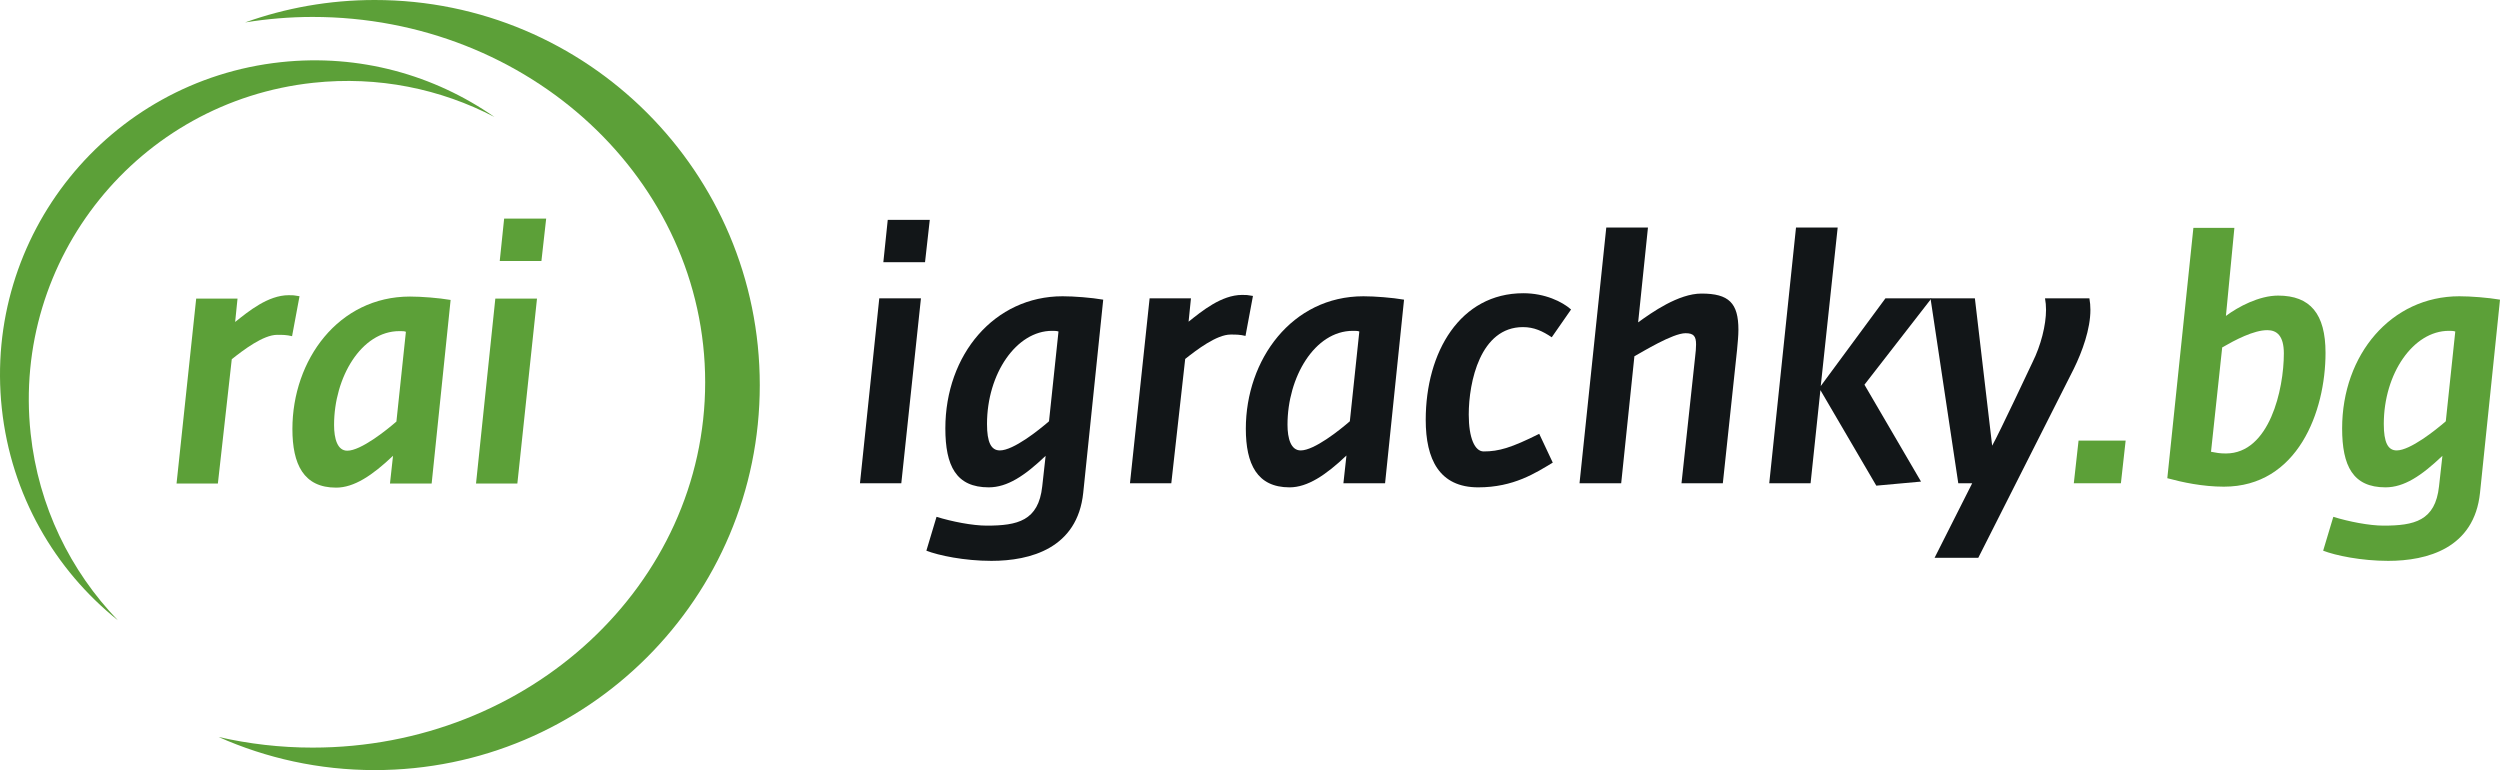
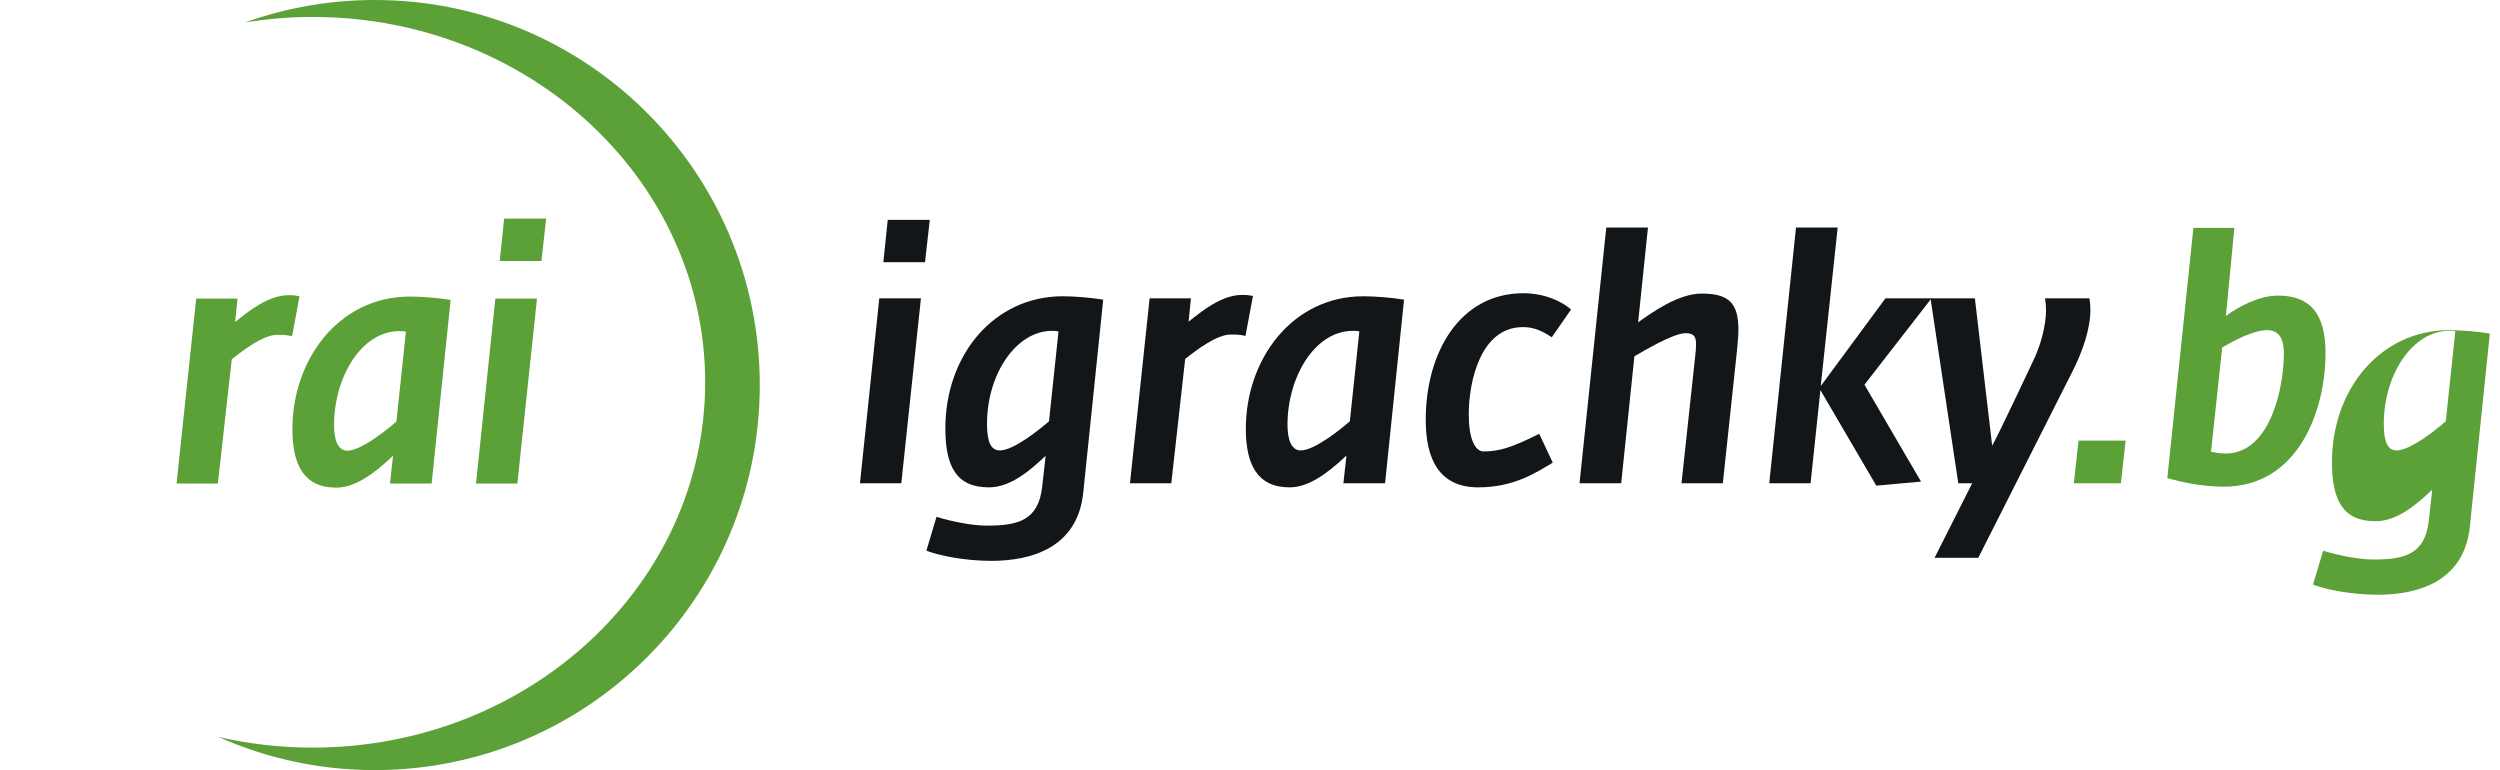
<svg xmlns="http://www.w3.org/2000/svg" id="Layer_2" viewBox="0 0 892.899 275.045">
  <defs>
    <style>.cls-1{fill:#5ca038;}.cls-1,.cls-2{stroke-width:0px;}.cls-2{fill:#121618;}</style>
  </defs>
  <g id="Layer_1-2">
    <path class="cls-2" d="M314.043,106.543h14.883l-7.018,66.067h-14.762l6.897-66.067Z" />
    <path class="cls-2" d="M330.861,196.689l3.63-12.1c5.445,1.693,12.827,3.146,17.909,3.146,11.011,0,18.513-1.693,19.844-14.036l1.21-10.89c-7.502,7.139-13.673,11.253-20.328,11.253-11.616,0-15.488-7.623-15.488-21.055,0-26.378,17.545-47.19,41.867-47.19,4.114,0,10.285.483,14.52,1.21l-7.139,68.971c-2.057,19.845-18.876,24.322-32.791,24.322-9.68,0-18.876-1.937-23.232-3.631ZM374.663,150.467l3.388-32.065c-.605-.242-1.573-.242-2.299-.242-12.706,0-23.232,15.246-23.232,33.275,0,6.534,1.452,9.438,4.598,9.438,4.84,0,13.916-7.26,17.545-10.406Z" />
    <path class="cls-2" d="M410.598,106.543h14.763l-.847,8.35c4.719-3.751,11.737-9.56,19.118-9.56,1.452,0,1.936,0,3.872.363l-2.662,14.278c-2.058-.484-3.268-.484-5.324-.484-4.961,0-12.101,5.445-16.214,8.712l-4.962,44.408h-14.762l7.018-66.067Z" />
    <path class="cls-2" d="M444.96,153.129c0-24.685,16.457-47.312,41.988-47.312,4.114,0,10.285.483,14.521,1.21l-6.776,65.583h-14.884l1.09-9.922c-7.382,7.018-13.916,11.374-20.329,11.374-11.616,0-15.609-8.35-15.609-20.934ZM482.108,150.467l3.388-32.065c-.484-.242-1.331-.242-2.299-.242-13.674,0-23.354,16.577-23.354,33.518,0,4.961,1.21,9.196,4.719,9.196,4.84,0,13.915-7.26,17.546-10.406Z" />
    <path class="cls-2" d="M509.21,149.983c0-24.322,12.343-45.255,34.849-45.255,7.744,0,13.915,3.024,17.062,5.808l-6.897,9.922c-3.267-2.178-6.292-3.63-10.285-3.63-15.246,0-19.36,19.603-19.36,31.219,0,8.47,2.179,13.189,5.324,13.189,5.445,0,9.923-1.331,19.845-6.292l4.84,10.285c-6.05,3.63-13.915,8.833-26.62,8.833-13.915,0-18.756-10.043-18.756-24.079Z" />
    <path class="cls-2" d="M573.703,81.254h14.884l-3.51,33.881c4.841-3.51,14.399-10.285,22.628-10.285,9.801,0,13.189,3.388,13.189,12.946,0,2.058-.242,4.478-.484,7.14l-5.082,47.675h-14.763l4.841-44.892c.242-1.937.362-3.51.362-4.72,0-2.903-.847-3.992-3.751-3.992-4.598,0-15.367,6.654-18.271,8.228l-4.72,45.376h-14.883l9.559-91.356Z" />
    <path class="cls-2" d="M641.463,81.254h14.884l-6.05,56.629,23.111-31.34h16.456l-23.958,30.855,20.207,34.606-15.973,1.452-19.965-34.122-3.51,33.275h-14.762l9.559-91.356Z" />
    <path class="cls-2" d="M704.382,172.61h-4.961l-9.922-66.067h15.851l6.171,52.636c2.3-3.993,14.399-29.767,14.399-29.767,3.025-6.05,4.841-13.31,4.841-18.755,0-1.452-.121-2.783-.363-4.114h15.852c.241,1.331.362,2.783.362,4.114,0,6.897-2.903,14.883-5.929,21.055l-34.123,67.519h-15.609l13.432-26.62Z" />
    <path class="cls-1" d="M742.376,157.364h16.819l-1.694,15.246h-16.819l1.694-15.246Z" />
    <path class="cls-1" d="M774.077,170.795l9.316-89.42h14.642l-3.025,31.46c4.356-3.267,11.858-7.26,18.635-7.26,11.495,0,16.94,6.534,16.94,20.449,0,20.934-9.922,47.796-36.301,47.796-7.623,0-14.883-1.573-20.207-3.025ZM815.701,126.267c0-6.413-2.541-8.35-5.929-8.35-4.84,0-11.495,3.51-16.094,6.172l-3.992,37.269c1.936.362,3.024.604,5.323.604,15.609,0,20.691-22.99,20.691-35.695Z" />
-     <path class="cls-1" d="M829.736,196.689l3.63-12.1c5.445,1.693,12.826,3.146,17.908,3.146,11.011,0,18.514-1.693,19.844-14.036l1.211-10.89c-7.503,7.139-13.674,11.253-20.329,11.253-11.616,0-15.488-7.623-15.488-21.055,0-26.378,17.546-47.19,41.867-47.19,4.114,0,10.285.483,14.521,1.21l-7.14,68.971c-2.057,19.845-18.876,24.322-32.791,24.322-9.681,0-18.877-1.937-23.232-3.631ZM873.539,150.467l3.388-32.065c-.605-.242-1.573-.242-2.299-.242-12.705,0-23.232,15.246-23.232,33.275,0,6.534,1.452,9.438,4.598,9.438,4.84,0,13.915-7.26,17.546-10.406Z" />
+     <path class="cls-1" d="M829.736,196.689c5.445,1.693,12.826,3.146,17.908,3.146,11.011,0,18.514-1.693,19.844-14.036l1.211-10.89c-7.503,7.139-13.674,11.253-20.329,11.253-11.616,0-15.488-7.623-15.488-21.055,0-26.378,17.546-47.19,41.867-47.19,4.114,0,10.285.483,14.521,1.21l-7.14,68.971c-2.057,19.845-18.876,24.322-32.791,24.322-9.681,0-18.877-1.937-23.232-3.631ZM873.539,150.467l3.388-32.065c-.605-.242-1.573-.242-2.299-.242-12.705,0-23.232,15.246-23.232,33.275,0,6.534,1.452,9.438,4.598,9.438,4.84,0,13.915-7.26,17.546-10.406Z" />
    <polygon class="cls-2" points="317.067 78.522 332.079 78.522 330.383 93.655 315.494 93.655 317.067 78.522" />
    <path class="cls-1" d="M133.838,0c-16.25,0-31.833,2.837-46.303,8.012,7.836-1.261,15.884-1.963,24.11-1.963,77.434,0,140.211,58.424,140.211,130.487s-62.778,130.478-140.211,130.478c-11.59,0-22.841-1.336-33.614-3.803,17.06,7.587,35.931,11.835,55.807,11.835,75.95,0,137.523-61.572,137.523-137.52C271.361,61.572,209.789,0,133.838,0Z" />
-     <path class="cls-1" d="M10.942,154.829C4.229,92.362,49.427,36.28,111.894,29.568c23.186-2.49,45.484,2.179,64.709,12.217-21.456-14.983-48.197-22.601-76.262-19.586C38.658,28.827-5.976,84.205.652,145.891c3.326,30.956,18.936,57.612,41.454,75.657-16.912-17.548-28.361-40.615-31.165-66.719Z" />
    <path class="cls-1" d="M70.071,106.643h14.762l-.847,8.349c4.719-3.751,11.737-9.559,19.119-9.559,1.452,0,1.936,0,3.872.363l-2.662,14.278c-2.057-.484-3.267-.484-5.324-.484-4.961,0-12.1,5.445-16.214,8.712l-4.961,44.407h-14.762l7.018-66.067Z" />
    <path class="cls-1" d="M104.434,153.228c0-24.684,16.456-47.311,41.988-47.311,4.114,0,10.285.484,14.52,1.21l-6.776,65.583h-14.883l1.089-9.922c-7.381,7.018-13.915,11.374-20.328,11.374-11.616,0-15.609-8.349-15.609-20.934ZM141.581,150.566l3.388-32.065c-.484-.242-1.331-.242-2.299-.242-13.673,0-23.353,16.578-23.353,33.517,0,4.962,1.21,9.196,4.719,9.196,4.84,0,13.916-7.26,17.545-10.406Z" />
    <path class="cls-1" d="M176.911,106.643h14.883l-7.018,66.067h-14.762l6.897-66.067Z" />
    <polygon class="cls-1" points="180.058 78.085 195.071 78.085 193.374 93.218 178.486 93.218 180.058 78.085" />
  </g>
</svg>